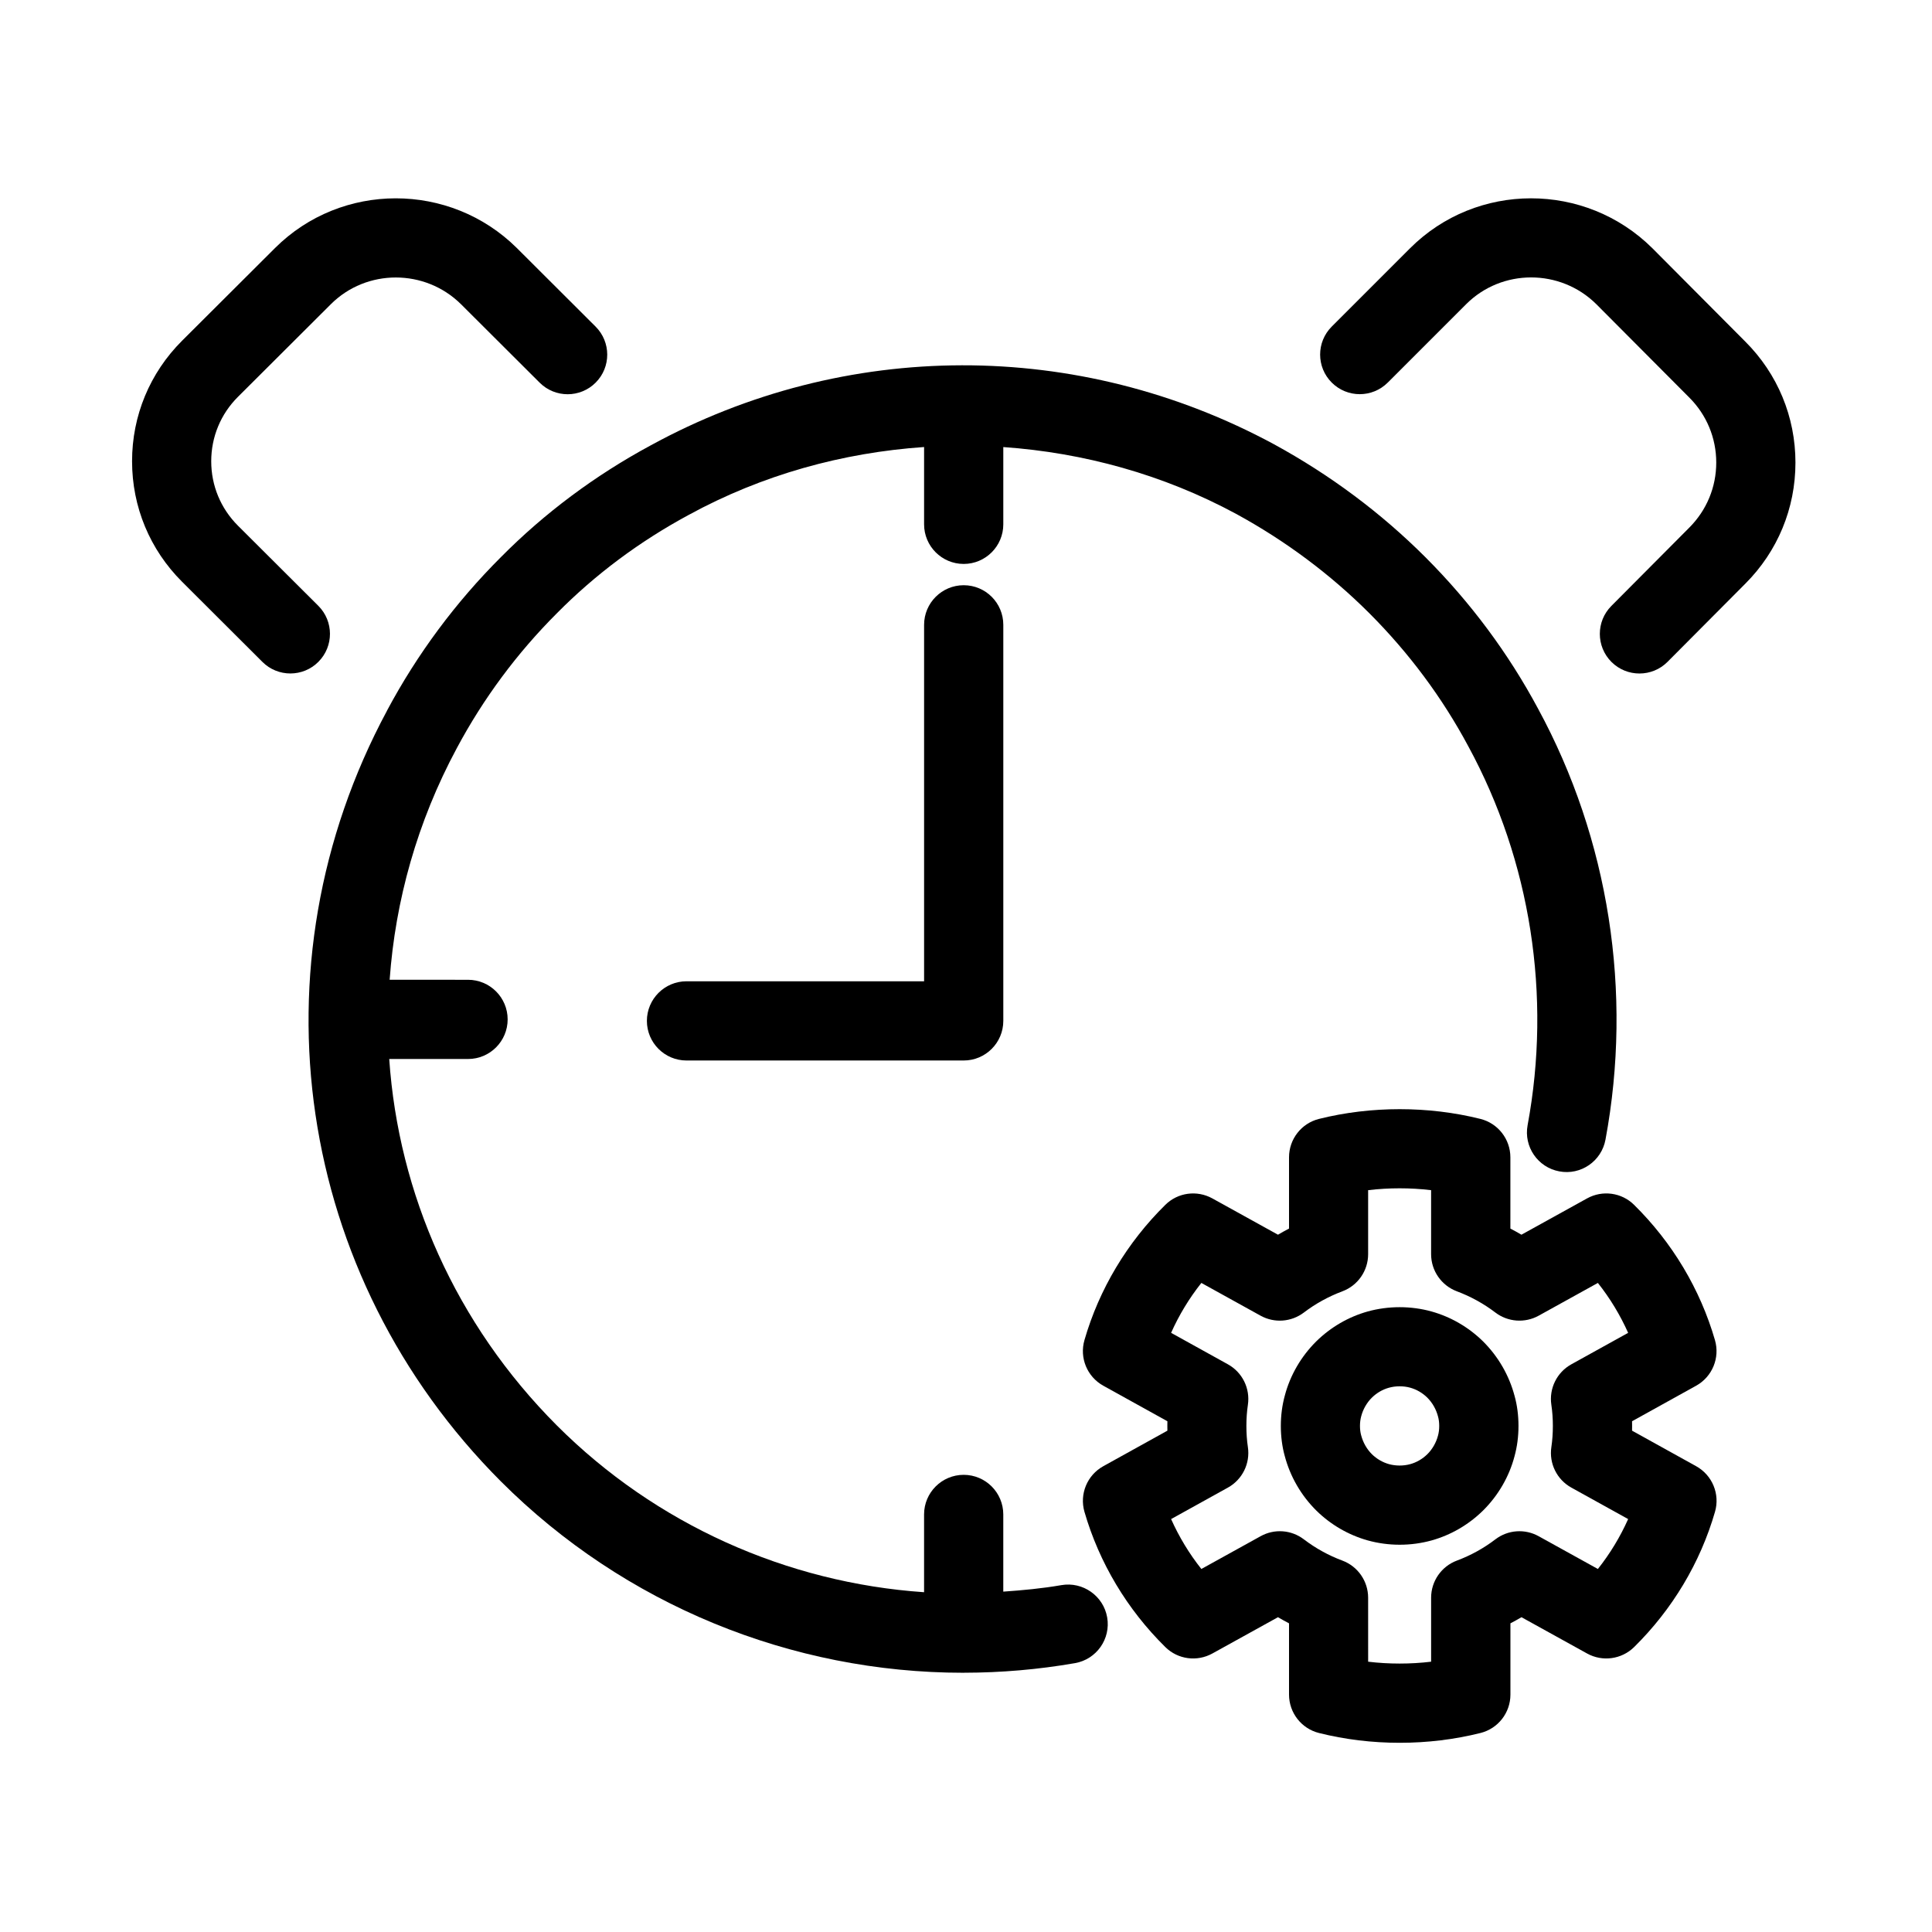
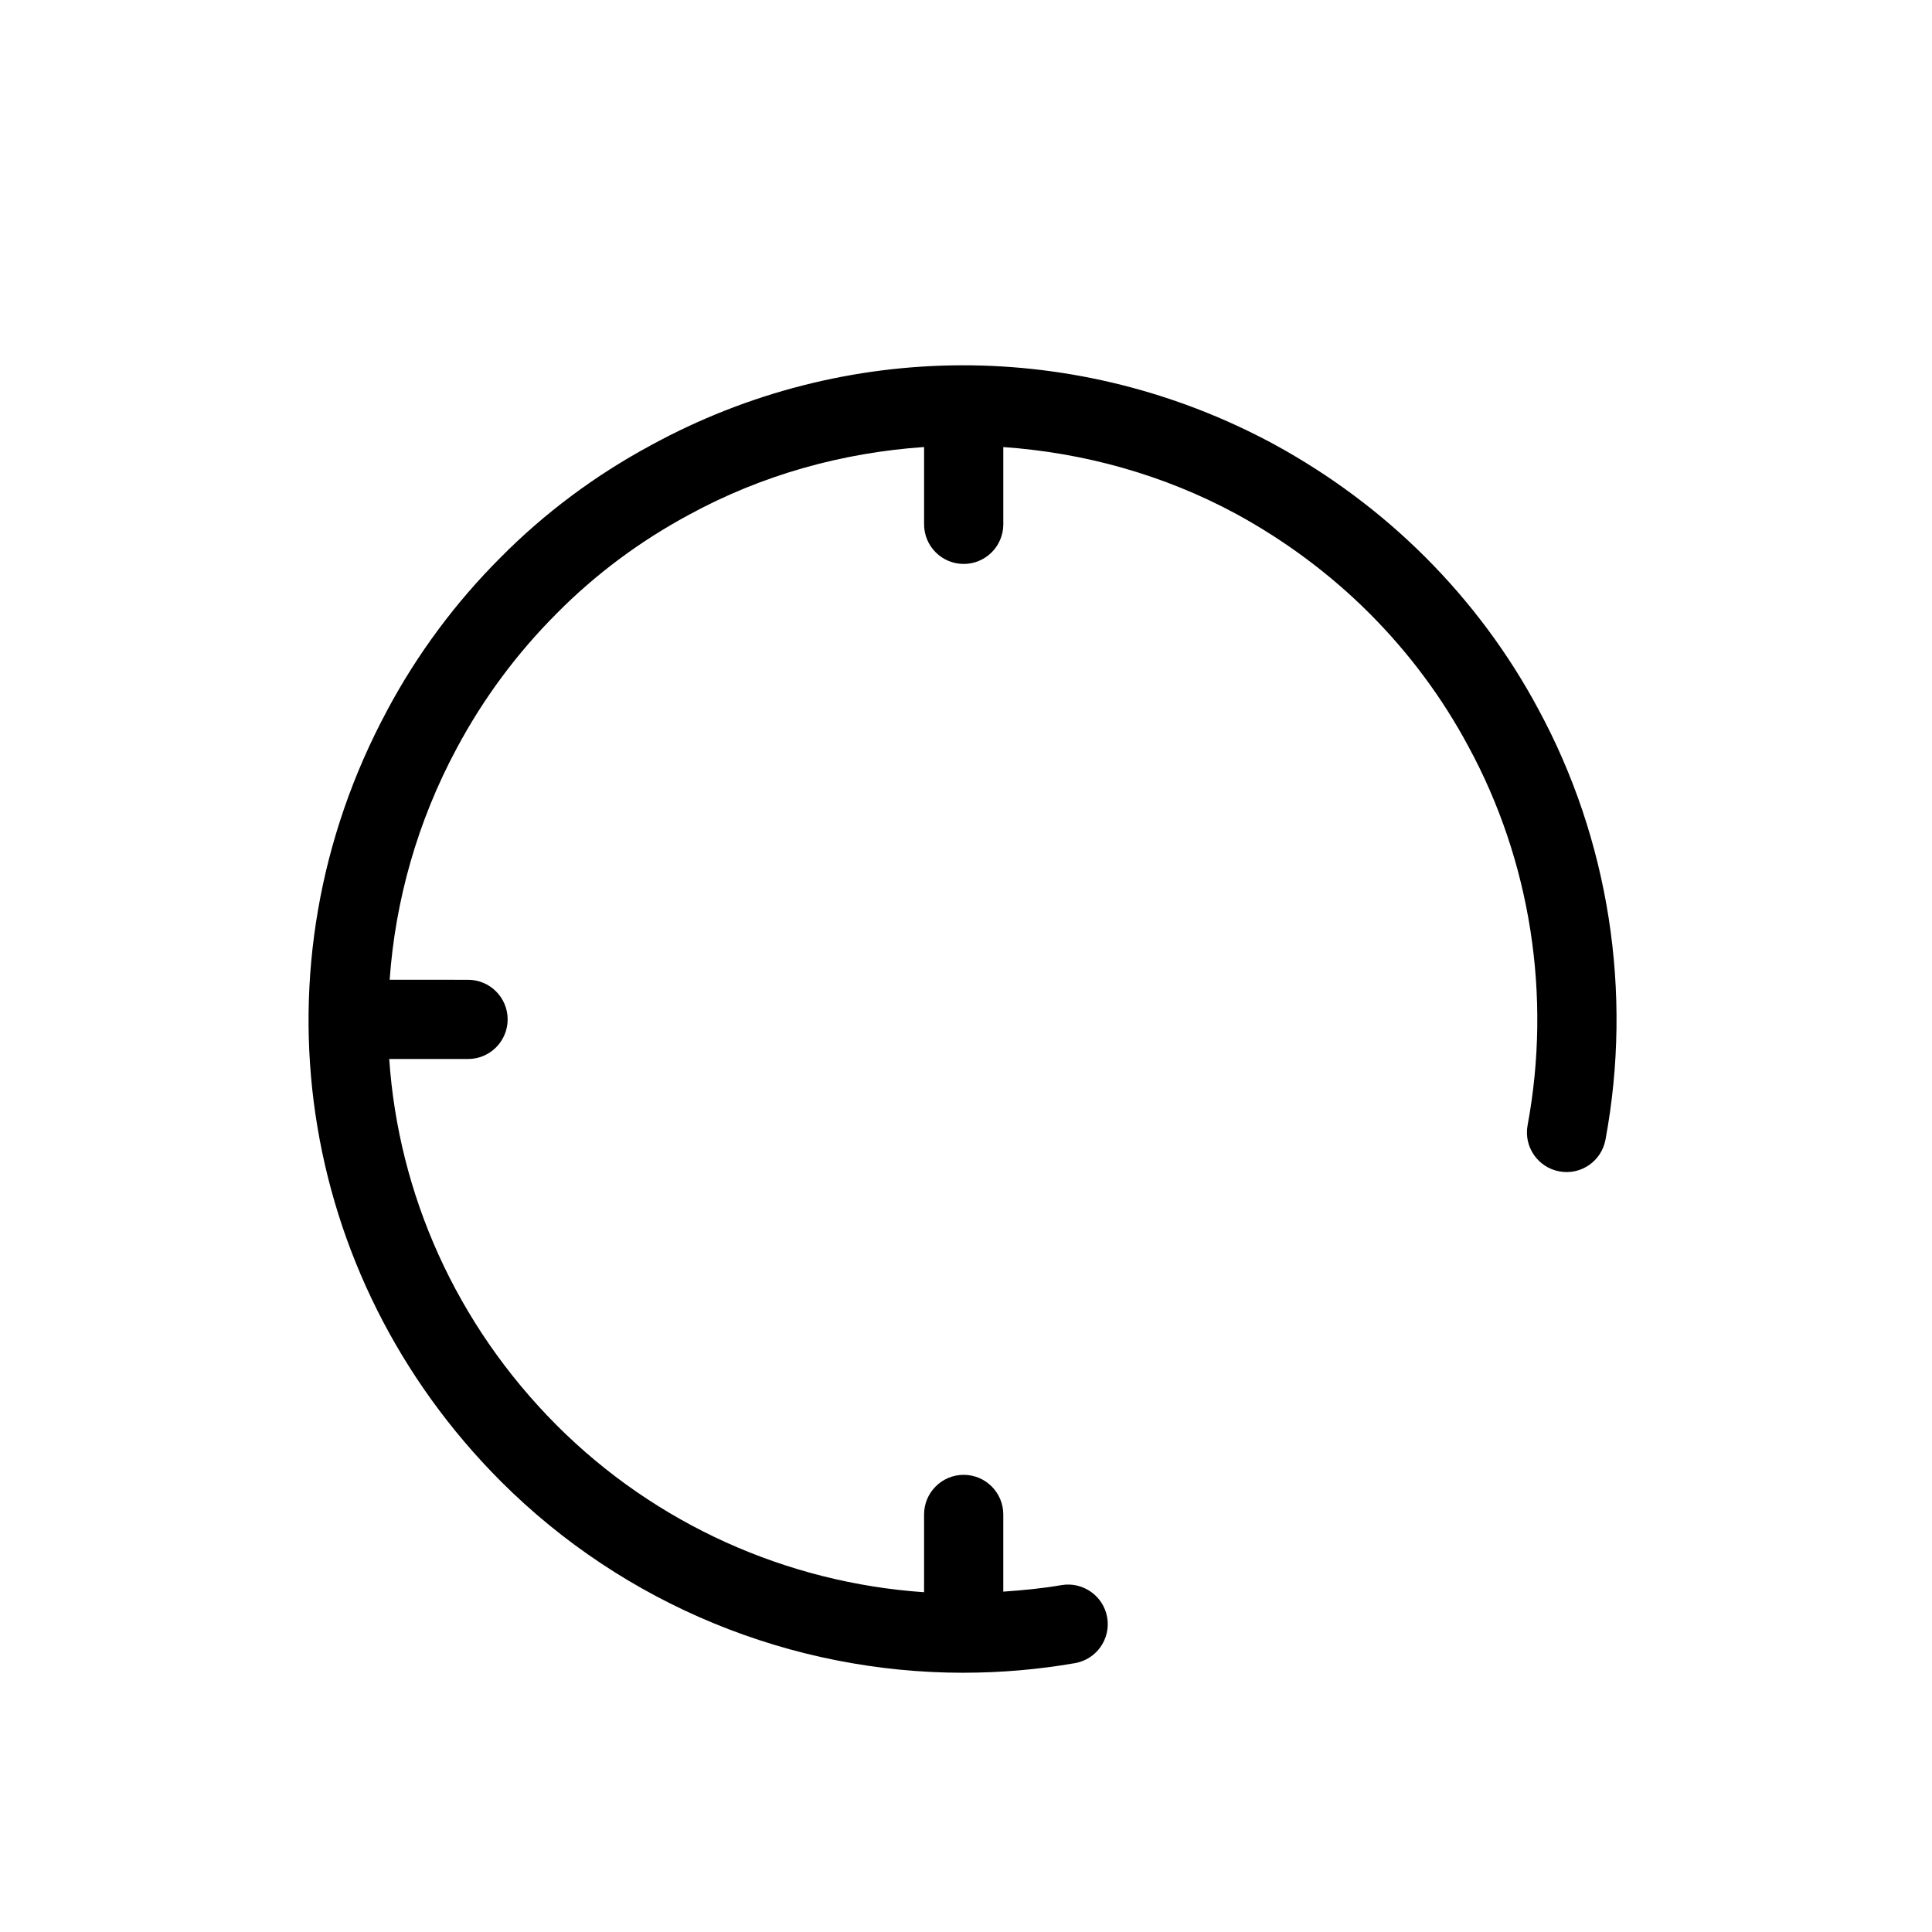
<svg xmlns="http://www.w3.org/2000/svg" fill="#000000" width="800px" height="800px" version="1.1" viewBox="144 144 512 512">
  <g>
    <path d="m246.57 332.33c-36.367 67.648-24.258 149.73 30.164 204.25 32.727 32.727 77.008 50.719 122.57 50.719h0.012c0.02 0 0.043 0.012 0.074 0.012 0.043 0 0.074-0.02 0.125-0.02 9.762-0.012 19.586-0.84 29.355-2.539 5.711-0.988 9.539-6.422 8.543-12.133-0.996-5.711-6.453-9.52-12.133-8.543-5.121 0.891-10.266 1.363-15.398 1.723v-20.457c0-5.793-4.703-10.496-10.496-10.496s-10.496 4.703-10.496 10.496v20.613c-36.316-2.488-71.059-17.938-97.309-44.188-26.859-26.91-41.996-61.465-44.43-97.121h20.887c5.793 0 10.496-4.703 10.496-10.496s-4.703-10.496-10.496-10.496l-20.777-0.008c1.5-20.961 7.305-41.848 17.801-61.379 7.043-13.172 15.953-25.191 26.543-35.77 10.148-10.254 21.852-18.988 34.836-26 19.617-10.727 40.914-16.543 62.453-18.031v20.488c0 5.793 4.703 10.496 10.496 10.496s10.496-4.703 10.496-10.496v-20.477c21.242 1.5 42.289 7.223 61.727 17.719 13.09 7.148 24.961 16.008 35.297 26.336 10.484 10.496 19.301 22.336 26.219 35.266 16.512 30.398 22.082 66.051 15.703 100.39-1.059 5.699 2.699 11.18 8.398 12.238 5.711 1.082 11.18-2.699 12.238-8.398 7.273-39.066 0.914-79.633-17.855-114.2-7.871-14.695-17.918-28.203-29.859-40.156-11.754-11.746-25.242-21.812-40.125-29.934-51.859-28.016-113.64-27.898-165.21 0.305-14.758 7.965-28.129 17.949-39.695 29.629-12 11.977-22.16 25.664-30.16 40.645z" />
-     <path d="m213.54 319.41c2.047 2.047 4.734 3.066 7.41 3.066 2.688 0 5.383-1.027 7.43-3.086 4.094-4.106 4.082-10.746-0.02-14.84l-21.297-21.234c-4.566-4.555-7.086-10.621-7.086-17.066 0-6.453 2.508-12.523 7.086-17.086l24.633-24.562c9.457-9.426 24.93-9.414 34.457 0l20.867 20.812c4.106 4.094 10.746 4.082 14.84-0.02 4.094-4.106 4.082-10.746-0.02-14.84l-20.895-20.848c-17.715-17.539-46.453-17.531-64.066 0.031l-24.633 24.562c-8.543 8.535-13.258 19.879-13.246 31.949 0 12.07 4.711 23.406 13.258 31.93z" />
-     <path d="m511.78 245.38 20.738-20.738c9.477-9.5 25-9.488 34.543-0.012l24.625 24.73c4.598 4.598 7.137 10.715 7.137 17.223 0 6.519-2.539 12.637-7.168 17.266l-20.625 20.73c-4.094 4.113-4.074 10.758 0.031 14.852 2.047 2.035 4.723 3.055 7.41 3.055 2.699 0 5.394-1.027 7.441-3.086l20.605-20.707c8.574-8.566 13.297-19.965 13.297-32.098 0-12.121-4.723-23.512-13.277-32.055l-24.645-24.762c-17.781-17.645-46.594-17.621-64.227 0.031l-20.738 20.738c-4.106 4.106-4.106 10.738 0 14.84 4.106 4.106 10.758 4.094 14.852-0.008z" />
-     <path d="m399.39 299.09c-5.793 0-10.496 4.703-10.496 10.496v94.465h-62.965c-5.793 0-10.496 4.703-10.496 10.496s4.703 10.496 10.496 10.496h73.461c5.793 0 10.496-4.703 10.496-10.496v-104.96c0-5.805-4.691-10.496-10.496-10.496z" />
-     <path d="m536.97 499.43c-3.801-3.727-8.492-6.445-13.582-7.871-5.449-1.523-11.473-1.523-16.949 0-5.082 1.426-9.773 4.144-13.602 7.902-4.039 4-6.938 9.016-8.344 14.367-0.703 2.551-1.059 5.258-1.059 8.062 0 2.801 0.355 5.512 1.027 7.926 1.449 5.488 4.344 10.508 8.418 14.535 3.801 3.727 8.492 6.445 13.582 7.871 2.719 0.754 5.574 1.145 8.469 1.145 2.898 0 5.742-0.387 8.48-1.145 5.082-1.426 9.773-4.144 13.602-7.902 4.039-4 6.938-9.016 8.344-14.367 0.703-2.551 1.059-5.258 1.059-8.062 0-2.801-0.355-5.512-1.027-7.926-1.449-5.484-4.348-10.504-8.418-14.535zm-11.895 25.055c-0.484 1.836-1.492 3.59-2.812 4.891-1.281 1.258-2.844 2.172-4.523 2.633-1.805 0.504-3.871 0.492-5.648 0-1.691-0.473-3.254-1.387-4.504-2.613-1.355-1.344-2.363-3.086-2.875-5.059-0.199-0.715-0.305-1.543-0.305-2.457s0.105-1.742 0.336-2.594c0.484-1.836 1.492-3.59 2.812-4.891 1.281-1.258 2.844-2.172 4.523-2.633 0.902-0.25 1.828-0.379 2.832-0.379 1.008 0 1.93 0.125 2.812 0.367 1.691 0.473 3.254 1.387 4.504 2.613 1.355 1.344 2.363 3.086 2.875 5.059 0.199 0.715 0.305 1.543 0.305 2.457 0.004 0.918-0.098 1.758-0.332 2.606z" />
-     <path d="m598.48 499.14c-3.906-13.488-11.316-25.883-21.445-35.855-3.305-3.266-8.375-3.945-12.438-1.699l-17.402 9.625c-0.957-0.566-1.941-1.113-2.93-1.625v-18.883c0-4.816-3.285-9.016-7.945-10.18-13.781-3.441-29-3.441-42.77 0-4.672 1.164-7.945 5.363-7.945 10.18v18.883c-0.988 0.516-1.973 1.059-2.93 1.625l-17.402-9.625c-4.082-2.246-9.133-1.562-12.438 1.699-10.129 9.973-17.551 22.367-21.445 35.855-1.363 4.703 0.715 9.719 4.996 12.09l16.984 9.414c0 0.418-0.012 0.828-0.012 1.25 0 0.418 0 0.828 0.012 1.25l-16.984 9.414c-4.281 2.371-6.352 7.391-4.996 12.09 3.906 13.488 11.316 25.883 21.445 35.855 3.305 3.254 8.355 3.945 12.438 1.699l17.402-9.625c0.965 0.566 1.941 1.113 2.93 1.625v18.883c0 4.816 3.285 9.016 7.945 10.18 6.887 1.723 14.086 2.594 21.391 2.594s14.496-0.871 21.391-2.594c4.672-1.164 7.945-5.363 7.945-10.18v-18.883c0.988-0.516 1.973-1.059 2.93-1.625l17.402 9.625c4.062 2.246 9.133 1.543 12.438-1.699 10.129-9.973 17.551-22.367 21.445-35.855 1.363-4.703-0.715-9.719-4.996-12.09l-16.984-9.414c0-0.418 0.012-0.828 0.012-1.25 0-0.418 0-0.828-0.012-1.25l16.984-9.414c4.273-2.371 6.352-7.387 4.984-12.09zm-42.957 22.754c0 1.922-0.125 3.769-0.398 5.617-0.641 4.324 1.469 8.598 5.289 10.715l15.062 8.344c-2.098 4.703-4.797 9.164-8.02 13.227l-15.711-8.691c-3.633-2.016-8.125-1.699-11.441 0.828-3.117 2.383-6.559 4.273-10.211 5.637-4.106 1.531-6.832 5.457-6.832 9.836v16.961c-5.481 0.66-11.199 0.66-16.688 0l-0.004-16.961c0-4.375-2.731-8.312-6.832-9.836-3.652-1.363-7.086-3.254-10.211-5.637-3.328-2.531-7.809-2.844-11.441-0.828l-15.711 8.691c-3.234-4.074-5.918-8.523-8.02-13.227l15.062-8.344c3.82-2.121 5.93-6.391 5.289-10.715-0.273-1.848-0.398-3.695-0.398-5.617 0-1.922 0.125-3.769 0.398-5.617 0.641-4.324-1.469-8.598-5.289-10.715l-15.062-8.344c2.098-4.711 4.797-9.164 8.02-13.227l15.711 8.691c3.641 2.004 8.102 1.68 11.43-0.828 3.106-2.371 6.559-4.262 10.242-5.648 4.094-1.531 6.812-5.457 6.812-9.836v-16.961c5.481-0.66 11.199-0.66 16.688 0v16.961c0 4.375 2.719 8.293 6.812 9.836 3.684 1.375 7.125 3.273 10.242 5.648 3.305 2.5 7.789 2.832 11.43 0.828l15.711-8.691c3.234 4.074 5.918 8.523 8.02 13.227l-15.062 8.344c-3.82 2.121-5.93 6.391-5.289 10.715 0.273 1.852 0.402 3.699 0.402 5.617z" />
  </g>
</svg>